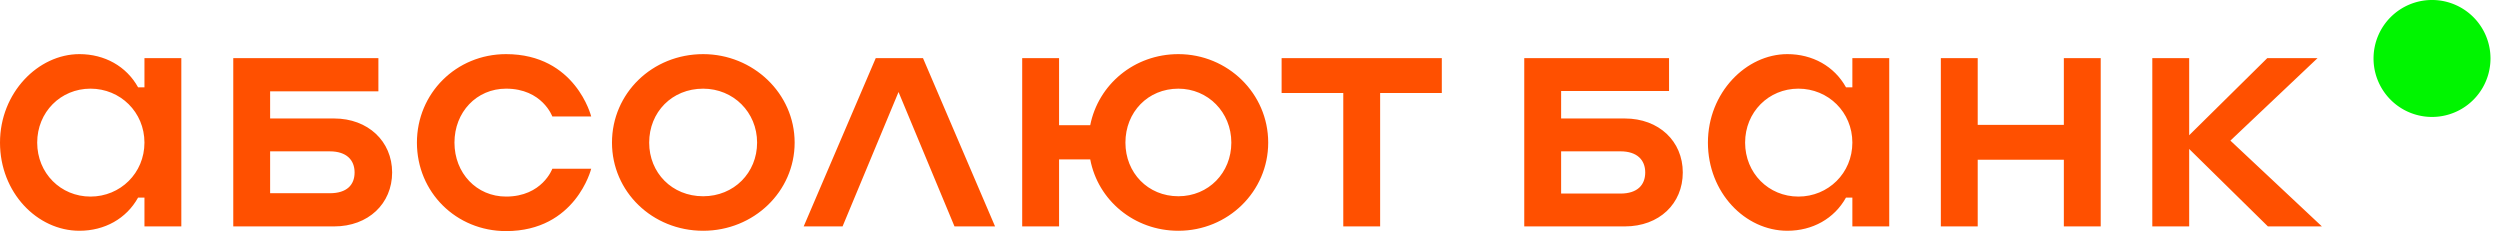
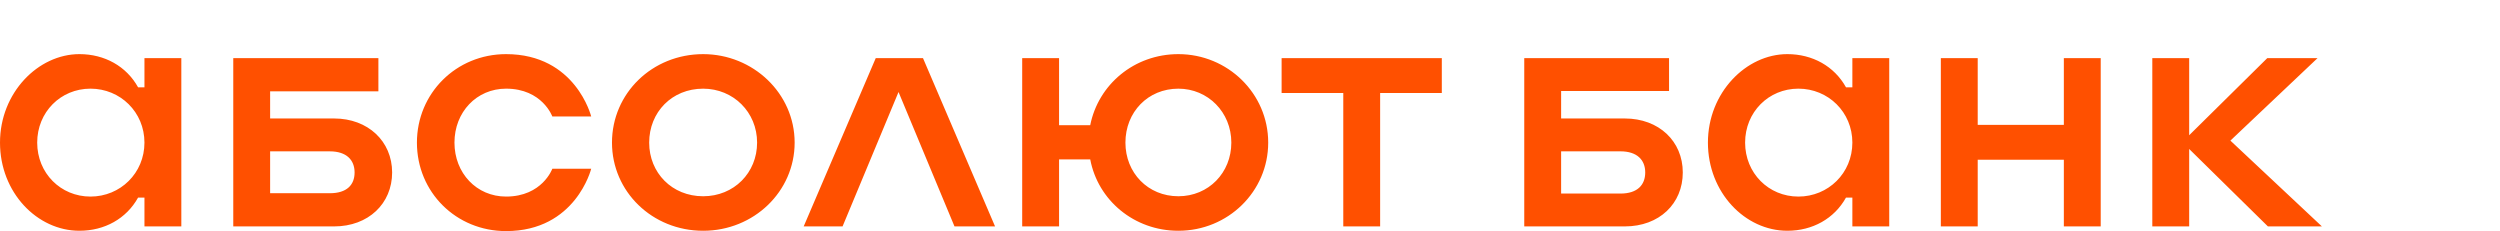
<svg xmlns="http://www.w3.org/2000/svg" width="238" height="22" viewBox="0 0 238 22" fill="none">
-   <path d="M237.095 5.567a5.567 5.567 0 1 1-11.134-.002 5.567 5.567 0 0 1 11.134.002Z" fill="#00F500" />
  <path d="M171.208 18.714c-2.84 0-5.073-2.233-5.073-5.138 0-2.902 2.233-5.136 5.073-5.136 2.839 0 5.137 2.234 5.137 5.136 0 2.904-2.298 5.138-5.137 5.138Zm5.137-10.402h-.606c-1.116-2.01-3.19-3.159-5.583-3.159-3.926 0-7.562 3.669-7.562 8.423 0 4.755 3.541 8.393 7.562 8.393 2.393 0 4.467-1.148 5.583-3.159h.606v2.744h3.51V5.536h-3.51v2.776ZM8.614 18.714c-2.84 0-5.073-2.233-5.073-5.138 0-2.902 2.233-5.136 5.073-5.136 2.84 0 5.138 2.234 5.138 5.136 0 2.904-2.298 5.138-5.138 5.138Zm5.138-10.402h-.606c-1.116-2.01-3.191-3.159-5.584-3.159C3.637 5.153 0 8.822 0 13.576c0 4.755 3.541 8.393 7.562 8.393 2.393 0 4.468-1.148 5.584-3.159h.606v2.744h3.51V5.536h-3.51v2.776Zm182.726 3.574h-8.2v-6.35h-3.51v16.018h3.51v-6.35h8.2v6.35h3.51V5.536h-3.51v6.35Zm15.855 1.5 8.295-7.85h-4.786l-7.432 7.339V5.536h-3.51v16.018h3.51v-7.371l7.495 7.371h5.139l-8.711-8.168Zm-58.067 5.041h-5.647v-4.02h5.647c1.595 0 2.36.828 2.36 2.009 0 1.182-.733 2.011-2.36 2.011Zm.415-7.148h-6.062V8.663h10.274V5.536h-13.784v16.018h9.572c3.286 0 5.52-2.17 5.52-5.138-.001-2.967-2.266-5.137-5.52-5.137Zm-42.499 7.404c-2.903 0-5.041-2.234-5.041-5.106 0-2.902 2.138-5.136 5.041-5.136 2.808 0 5.041 2.234 5.041 5.136 0 2.871-2.169 5.106-5.041 5.106Zm0-13.53c-4.212 0-7.626 2.904-8.392 6.764h-2.967V5.536h-3.51v16.018h3.51v-6.382h2.967c.733 3.894 4.18 6.797 8.392 6.797 4.722 0 8.551-3.733 8.551-8.393 0-4.689-3.861-8.423-8.551-8.423Zm9.827 3.702h5.871v12.699h3.509V8.855h5.871V5.536h-15.251v3.319ZM83.37 5.536l-6.859 16.018h3.701L85.54 8.759l5.328 12.795h3.861L87.87 5.536h-4.5ZM48.178 8.44c3.446 0 4.403 2.648 4.403 2.648h3.701s-1.468-5.935-8.104-5.935c-4.753 0-8.487 3.733-8.487 8.423 0 4.723 3.734 8.424 8.487 8.424 6.637 0 8.104-5.935 8.104-5.935h-3.7s-.958 2.648-4.404 2.648c-2.808 0-4.913-2.233-4.913-5.138 0-2.901 2.105-5.135 4.913-5.135Zm-16.782 9.955h-5.68v-3.987h5.68c1.596 0 2.361.828 2.361 2.009s-.734 1.978-2.361 1.978Zm.415-7.116h-6.095V8.695h10.307V5.536H22.207v16.018h9.604c3.254 0 5.52-2.17 5.52-5.138-.002-2.967-2.299-5.137-5.52-5.137Zm35.13 7.404c-2.969 0-5.139-2.234-5.139-5.106 0-2.902 2.17-5.136 5.138-5.136 2.87 0 5.136 2.234 5.136 5.136 0 2.871-2.202 5.106-5.136 5.106Zm0-13.53c-4.852 0-8.68 3.733-8.68 8.423 0 4.659 3.828 8.393 8.68 8.393 4.816 0 8.709-3.733 8.709-8.393 0-4.689-3.956-8.423-8.71-8.423Z" fill="#FF5000" />
</svg>